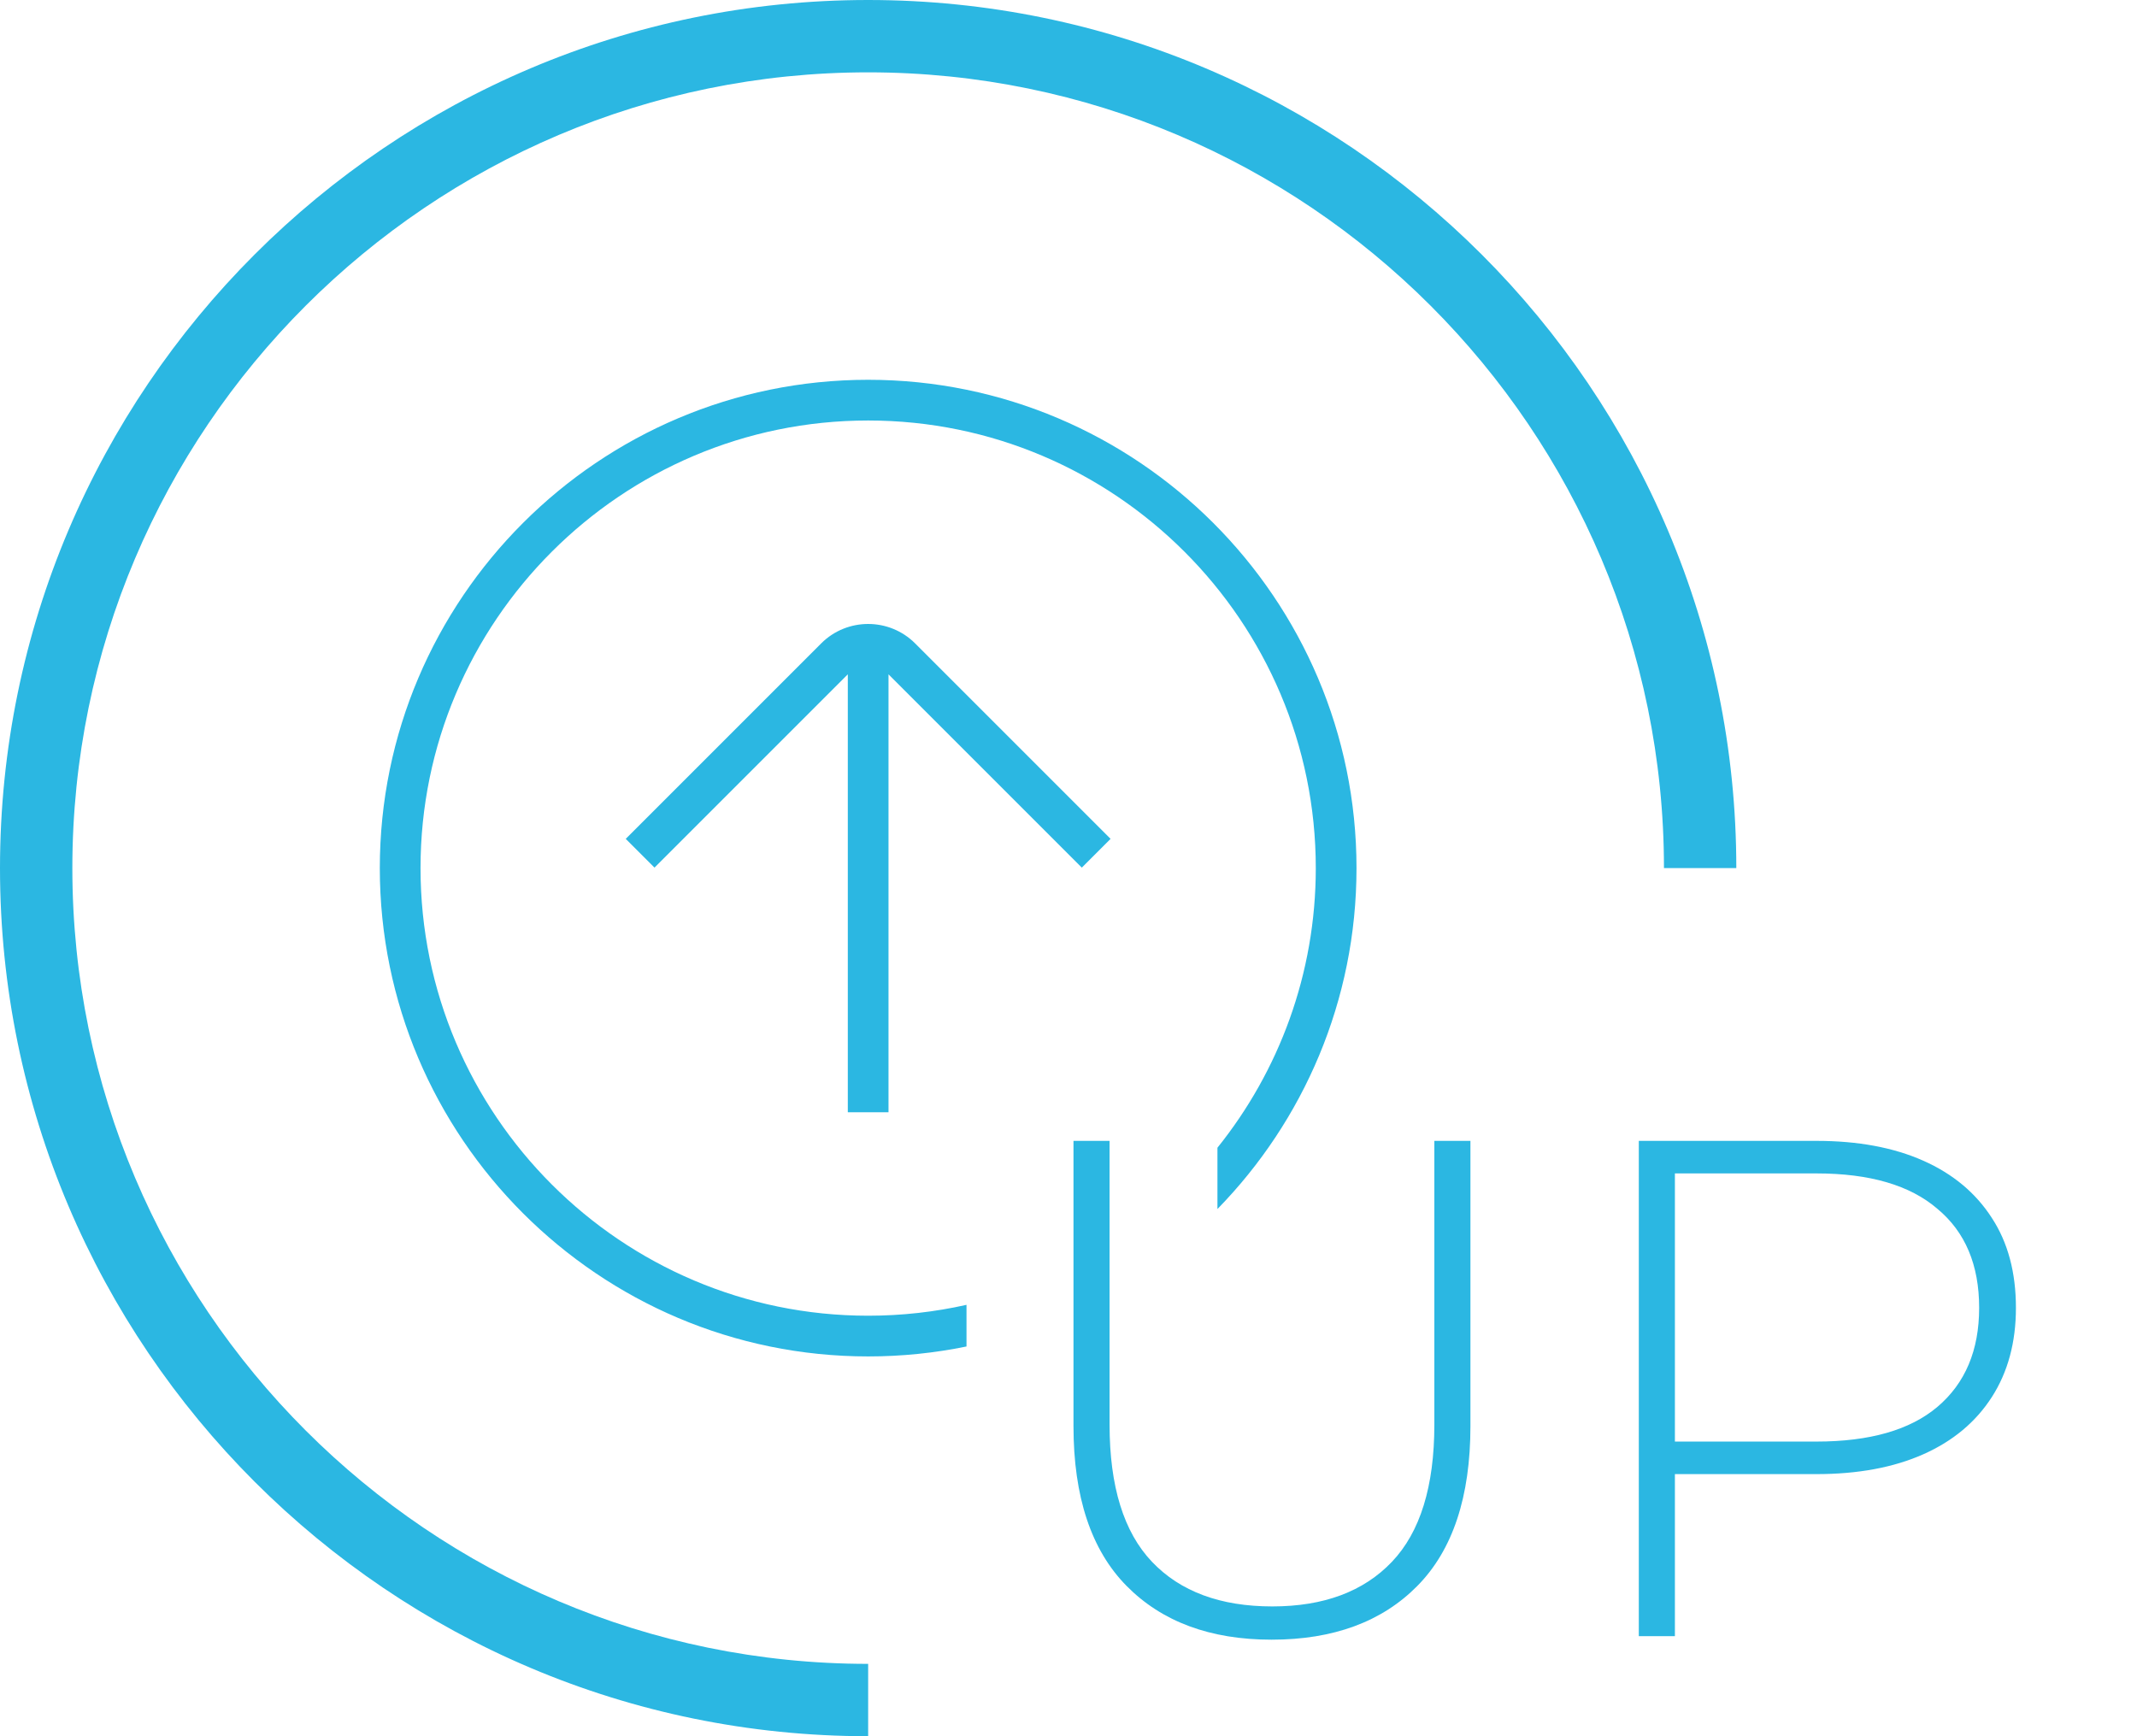
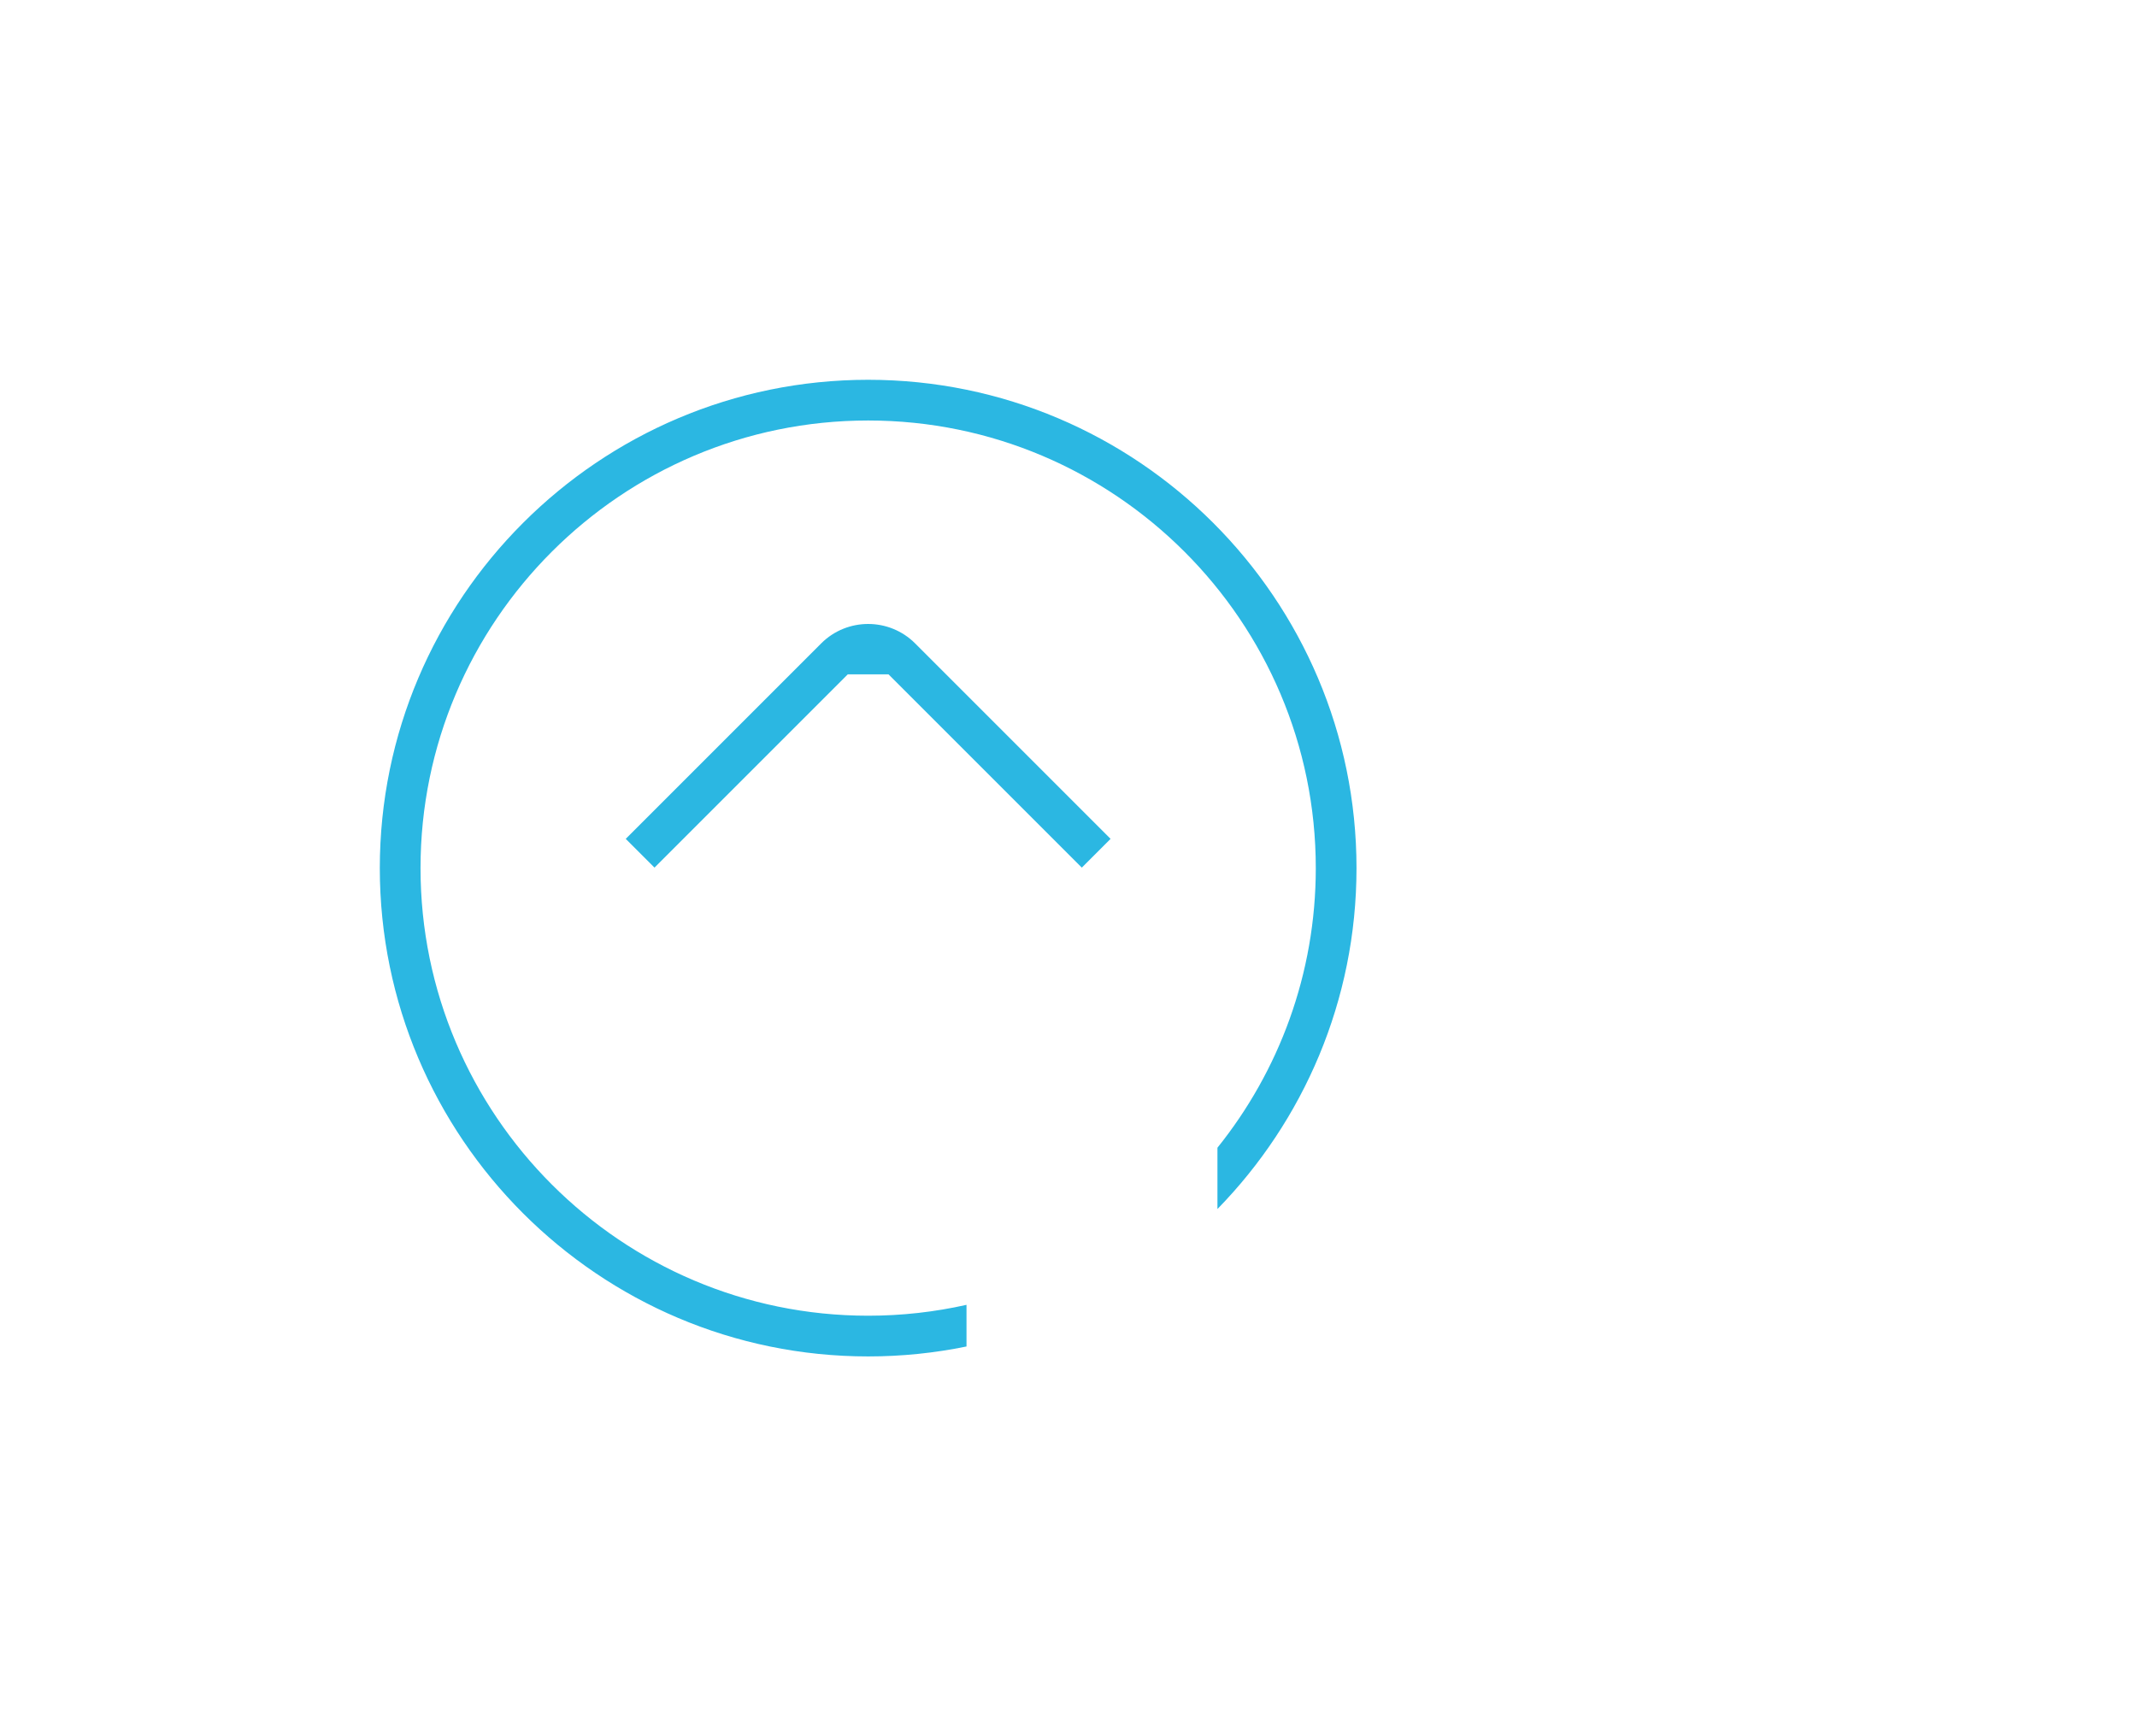
<svg xmlns="http://www.w3.org/2000/svg" width="96" height="78" viewBox="0 0 96 78" fill="none">
  <g clip-path="url(#clip0_1_400)">
-     <path d="M0 39C0 60.505 17.495 78 39 78V74.75C19.289 74.75 3.25 58.711 3.25 39C3.25 19.289 19.289 3.25 39 3.25C58.711 3.25 74.75 19.289 74.75 39H78C78 17.495 60.505 0 39 0C17.495 0 0 17.495 0 39Z" fill="#2BB7E2" />
-     <path d="M57.124 73.663C54.369 73.663 52.197 72.858 50.608 71.247C49.019 69.637 48.224 67.242 48.224 64.064V51.254H49.845V64C49.845 66.776 50.481 68.831 51.752 70.166C53.024 71.501 54.825 72.169 57.156 72.169C59.466 72.169 61.256 71.501 62.528 70.166C63.799 68.831 64.435 66.776 64.435 64V51.254H66.056V64.064C66.056 67.242 65.261 69.637 63.672 71.247C62.083 72.858 59.9 73.663 57.124 73.663ZM73.62 73.504V51.254H81.598C83.463 51.254 85.062 51.551 86.397 52.144C87.733 52.737 88.76 53.596 89.481 54.719C90.201 55.821 90.561 57.166 90.561 58.755C90.561 60.302 90.201 61.637 89.481 62.76C88.76 63.883 87.733 64.742 86.397 65.335C85.062 65.928 83.463 66.225 81.598 66.225H74.51L75.241 65.462V73.504H73.62ZM75.241 65.558L74.51 64.763H81.598C83.992 64.763 85.804 64.244 87.033 63.205C88.284 62.146 88.909 60.663 88.909 58.755C88.909 56.827 88.284 55.344 87.033 54.306C85.804 53.246 83.992 52.716 81.598 52.716H74.51L75.241 51.922V65.558Z" fill="#2BB7E2" />
-     <path fill-rule="evenodd" clip-rule="evenodd" d="M17.062 39C17.062 26.903 26.903 17.062 39 17.062C51.097 17.062 60.938 26.903 60.938 39C60.938 44.953 58.554 50.36 54.691 54.316V51.562C57.455 48.118 59.109 43.749 59.109 39C59.109 27.912 50.088 18.891 39 18.891C27.912 18.891 18.891 27.912 18.891 39C18.891 50.088 27.912 59.109 39 59.109C40.517 59.109 41.996 58.94 43.418 58.62V60.491C41.99 60.784 40.513 60.938 39 60.938C26.903 60.938 17.062 51.097 17.062 39ZM49.89 37.686L41.11 28.905C39.947 27.741 38.053 27.741 36.89 28.905L28.11 37.686L29.402 38.978L38.086 30.294V49.969H39.914V30.294L48.598 38.978L49.89 37.686Z" fill="#2BB7E2" />
+     <path fill-rule="evenodd" clip-rule="evenodd" d="M17.062 39C17.062 26.903 26.903 17.062 39 17.062C51.097 17.062 60.938 26.903 60.938 39C60.938 44.953 58.554 50.36 54.691 54.316V51.562C57.455 48.118 59.109 43.749 59.109 39C59.109 27.912 50.088 18.891 39 18.891C27.912 18.891 18.891 27.912 18.891 39C18.891 50.088 27.912 59.109 39 59.109C40.517 59.109 41.996 58.94 43.418 58.62V60.491C41.99 60.784 40.513 60.938 39 60.938C26.903 60.938 17.062 51.097 17.062 39ZM49.89 37.686L41.11 28.905C39.947 27.741 38.053 27.741 36.89 28.905L28.11 37.686L29.402 38.978L38.086 30.294H39.914V30.294L48.598 38.978L49.89 37.686Z" fill="#2BB7E2" />
  </g>
  <defs>
    <clipPath id="clip0_1_400">
      <rect width="95.519" height="78" fill="white" />
    </clipPath>
  </defs>
</svg>